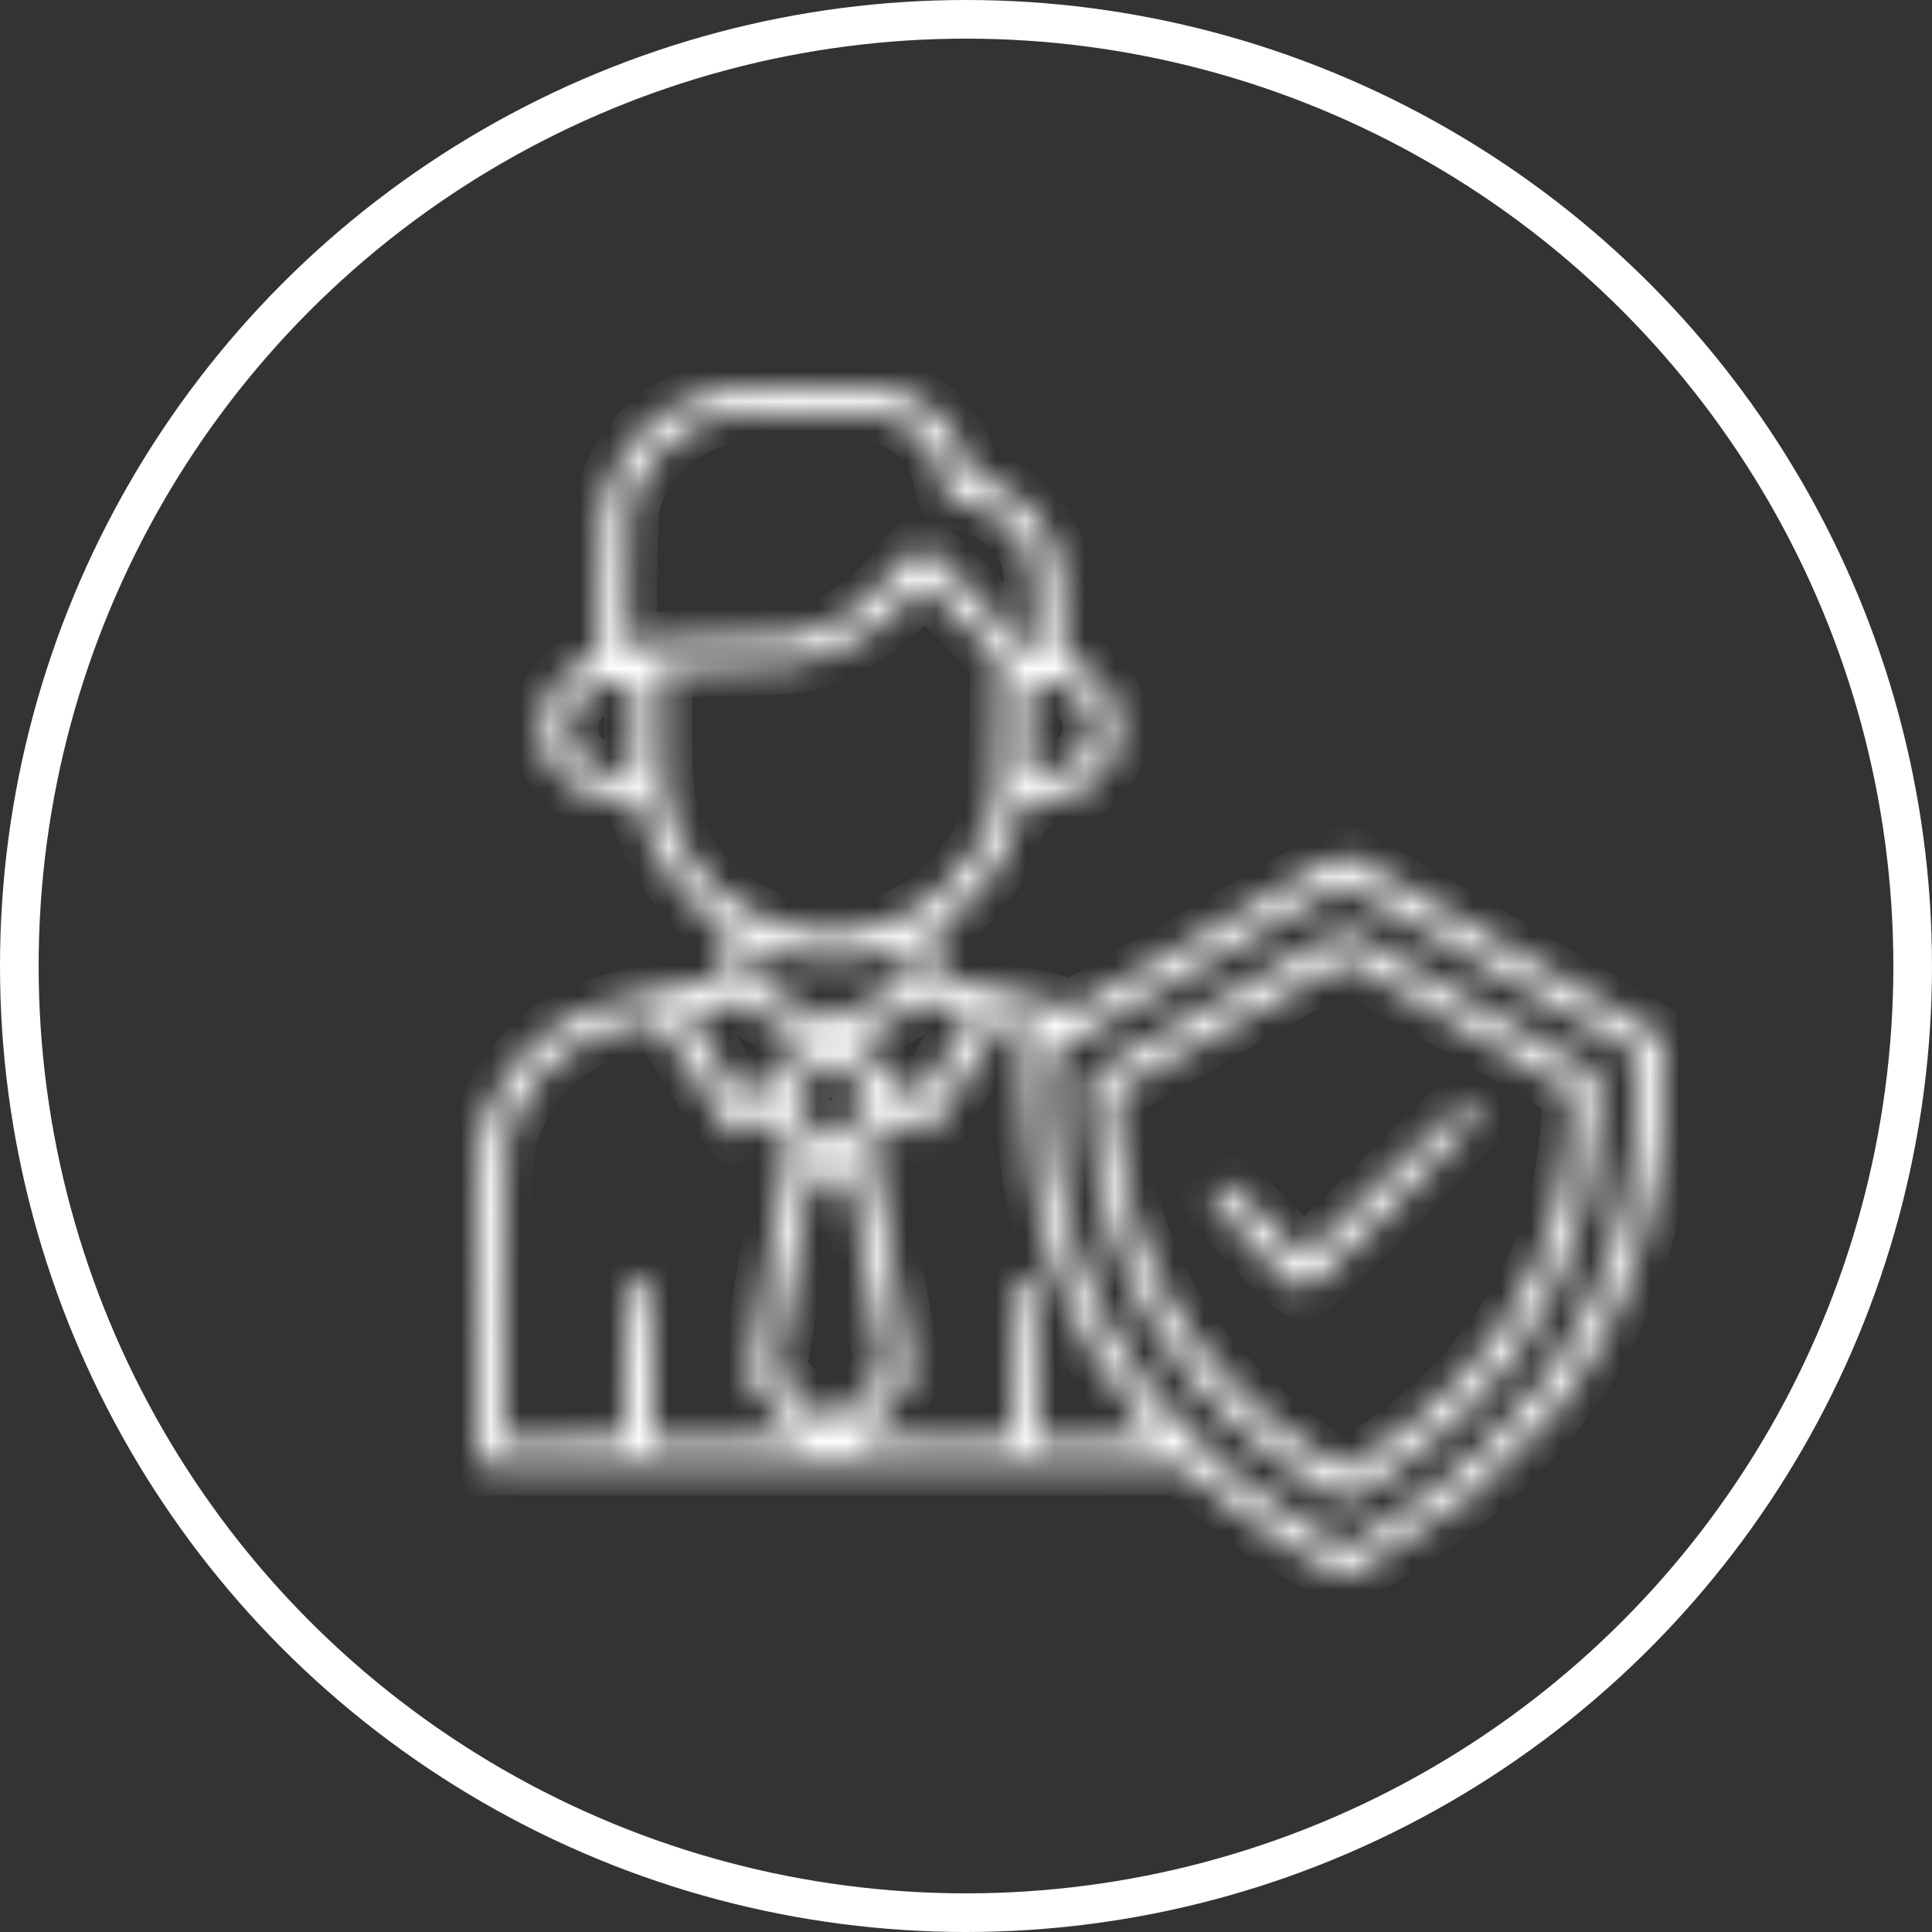
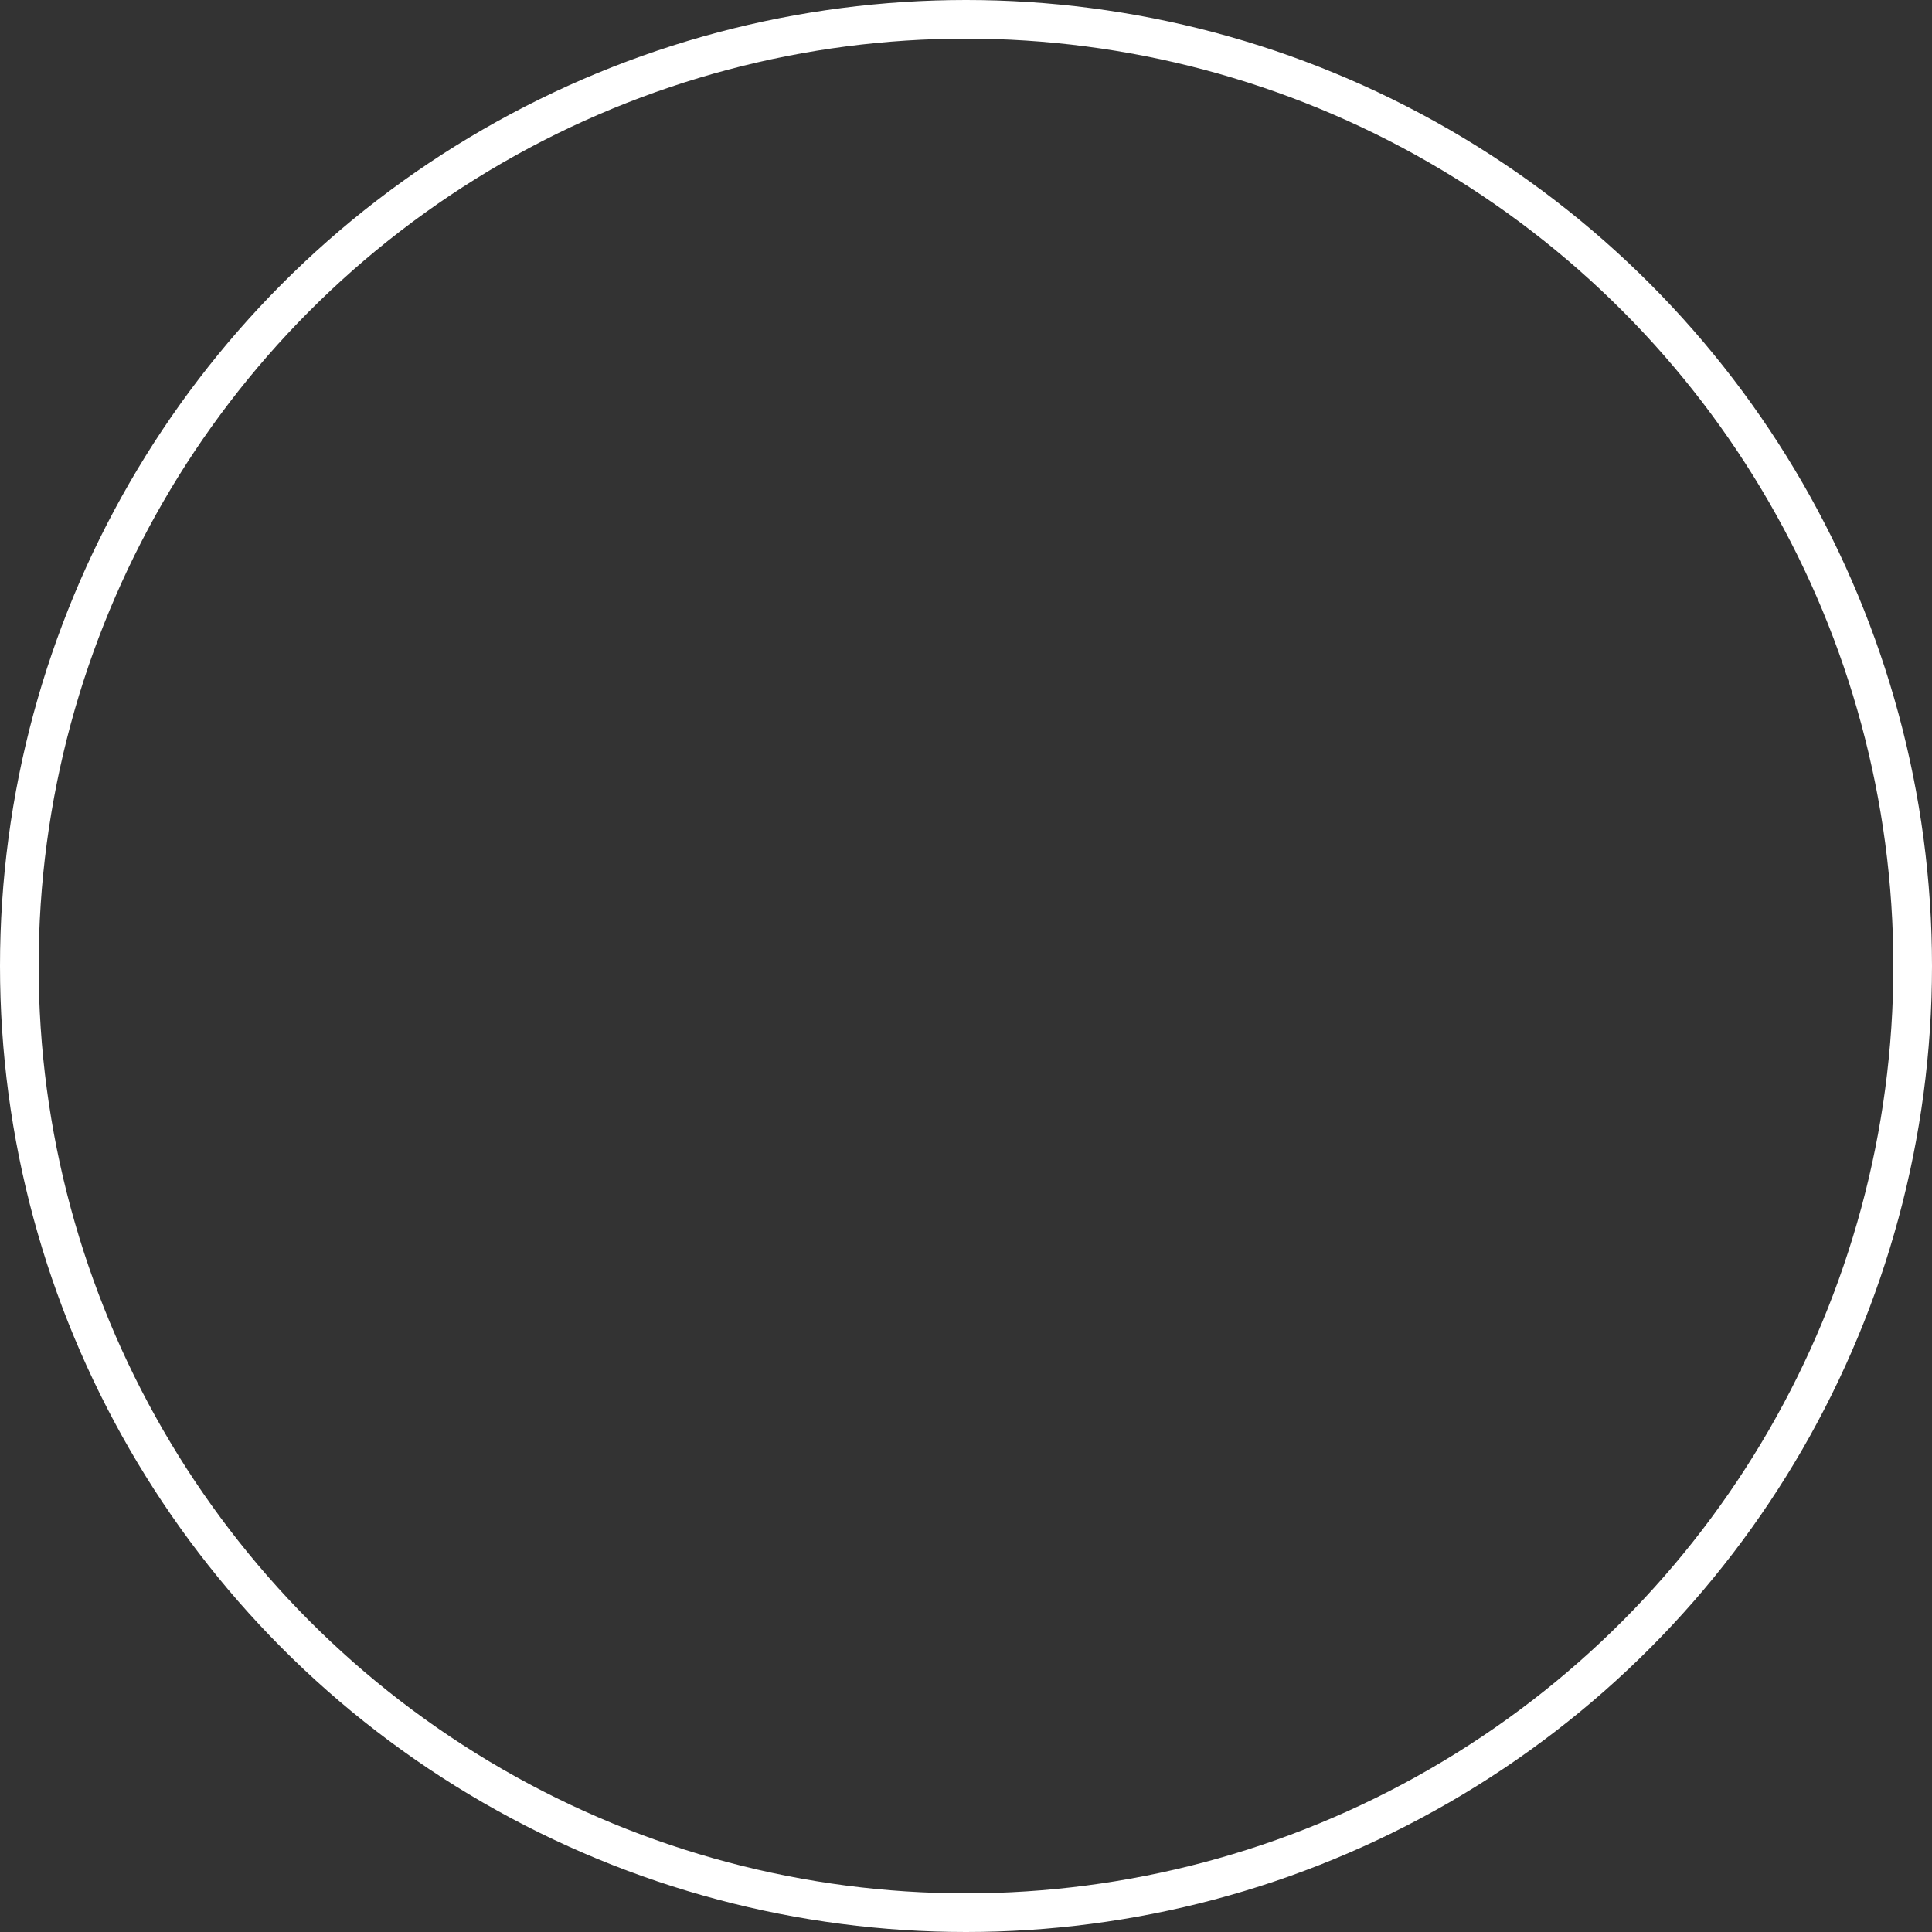
<svg xmlns="http://www.w3.org/2000/svg" width="65" height="65" viewBox="0 0 65 65" fill="none">
  <rect x="0" y="0" width="65" height="65" fill="#333333" stroke="none" />
  <circle cx="32.5" cy="32.5" r="31.85" stroke="white" stroke-width="1.3" />
  <mask id="path-2-inside-1_2077_6852" fill="white">
-     <path fill-rule="evenodd" clip-rule="evenodd" d="M24.548 13.049C24.045 13.116 23.347 13.351 22.801 13.637C21.666 14.232 20.893 15.154 20.451 16.442C20.221 17.11 20.215 17.179 20.169 19.626L20.121 22.128L19.802 22.238C18.248 22.772 17.704 24.776 18.773 26.027C19.244 26.578 19.805 26.824 20.695 26.869L21.44 26.907L21.527 27.259C21.879 28.682 22.97 30.286 24.101 31.044L24.421 31.257V32.05C24.421 32.731 24.4 32.849 24.272 32.888C24.19 32.912 23.241 33.129 22.164 33.369C20.6 33.718 20.052 33.878 19.44 34.168C18.136 34.784 17.204 35.724 16.592 37.041C16.033 38.244 16.045 38.101 16.012 43.754C15.985 48.339 15.996 48.921 16.117 49.105L16.252 49.311L28.008 49.309L39.764 49.307L40.566 49.987C41.519 50.796 42.595 51.553 43.876 52.317C45.311 53.173 45.143 53.144 45.972 52.672C47.067 52.048 48.739 50.928 49.495 50.311C50.206 49.732 51.537 48.409 52.22 47.604C54.032 45.467 55.357 42.363 55.793 39.232C55.947 38.129 56.052 35.831 55.973 35.301L55.913 34.901L54.492 34.058C53.711 33.594 52.63 32.967 52.092 32.663C50.891 31.987 48.468 30.578 46.813 29.594C46.134 29.191 45.476 28.835 45.351 28.804C45.091 28.739 44.877 28.849 42.422 30.303C41.576 30.805 39.805 31.835 38.486 32.592L36.089 33.969L35.512 33.797C35.195 33.702 34.227 33.47 33.361 33.279C32.494 33.089 31.718 32.913 31.637 32.889C31.508 32.849 31.488 32.731 31.488 32.043V31.243L31.854 30.99C32.371 30.634 33.193 29.731 33.581 29.092C33.762 28.793 34.032 28.184 34.181 27.739L34.452 26.929L35.208 26.88C35.825 26.84 36.049 26.785 36.424 26.582C36.895 26.326 37.317 25.836 37.505 25.325C37.635 24.972 37.644 24.137 37.522 23.729C37.322 23.061 36.599 22.365 35.894 22.16C35.76 22.122 35.745 21.981 35.745 20.797C35.745 20.071 35.702 19.274 35.65 19.026C35.369 17.688 34.375 16.574 33.066 16.13C32.673 15.997 32.633 15.958 32.546 15.617C32.236 14.405 31.198 13.406 29.955 13.123C29.491 13.017 28.889 12.992 27.086 13.002C25.831 13.009 24.689 13.03 24.548 13.049ZM30.272 14.162C31.104 14.607 31.598 15.292 31.746 16.207C31.788 16.466 31.839 16.695 31.859 16.715C31.88 16.735 32.131 16.807 32.418 16.874C33.399 17.103 34.084 17.619 34.528 18.464C34.759 18.903 34.766 18.956 34.793 20.513C34.817 21.875 34.803 22.112 34.696 22.112C34.627 22.112 34.548 22.026 34.519 21.92C34.491 21.815 33.724 20.967 32.816 20.037C31.475 18.665 31.127 18.352 30.965 18.375C30.837 18.393 30.621 18.6 30.356 18.957C29.494 20.119 28.599 20.803 27.399 21.218C26.68 21.466 26.666 21.468 24.165 21.512C22.784 21.537 21.603 21.59 21.542 21.63C21.48 21.67 21.395 21.794 21.352 21.907C21.31 22.02 21.233 22.112 21.182 22.112C21.116 22.112 21.097 21.369 21.118 19.576C21.145 17.155 21.156 17.016 21.345 16.543C21.792 15.422 22.809 14.464 23.937 14.102C24.423 13.945 24.673 13.934 27.188 13.951C29.834 13.969 29.923 13.975 30.272 14.162ZM32.41 20.929L33.63 22.176L33.596 24.553C33.565 26.721 33.546 26.972 33.38 27.422C33.024 28.385 32.654 28.961 31.912 29.71C31.318 30.309 31.047 30.511 30.452 30.799C28.418 31.785 26.292 31.564 24.445 30.174C23.471 29.441 22.764 28.366 22.46 27.159C22.32 26.603 22.294 26.196 22.293 24.487L22.292 22.472L24.485 22.43C26.921 22.383 27.189 22.338 28.38 21.777C29.221 21.381 29.99 20.805 30.568 20.14C30.81 19.861 31.049 19.644 31.099 19.658C31.149 19.671 31.739 20.244 32.41 20.929ZM21.336 24.48C21.363 26.182 21.403 26.109 20.534 25.965C19.605 25.811 19.142 25.323 19.142 24.499C19.142 23.563 19.838 22.944 20.845 22.987L21.313 23.007L21.336 24.48ZM35.879 23.126C36.71 23.504 37.002 24.514 36.511 25.309C36.257 25.721 35.787 25.945 35.129 25.971L34.595 25.991L34.572 24.588C34.559 23.816 34.567 23.135 34.59 23.074C34.654 22.908 35.471 22.941 35.879 23.126ZM47.639 31.123C48.894 31.858 50.419 32.746 51.028 33.095C51.636 33.443 52.795 34.112 53.603 34.58L55.072 35.431V36.654C55.072 39.375 54.528 41.749 53.347 44.177C52.564 45.789 51.594 47.076 49.994 48.63C48.912 49.681 47.983 50.388 46.399 51.365L45.252 52.073L44.754 51.801C43.891 51.33 42.117 50.112 41.269 49.409C40.378 48.67 38.984 47.161 38.264 46.155C36.951 44.319 36.031 42.054 35.617 39.633C35.441 38.604 35.292 36.415 35.36 35.863C35.425 35.341 35.136 35.547 38.597 33.561C40.537 32.447 44.078 30.391 44.812 29.952C44.953 29.868 45.133 29.796 45.213 29.792C45.292 29.788 46.384 30.387 47.639 31.123ZM43.791 32.057C43.088 32.46 41.479 33.393 40.215 34.132C38.95 34.87 37.638 35.635 37.298 35.831L36.681 36.187V37.017C36.681 40.274 37.888 43.69 39.924 46.198C40.535 46.949 41.713 48.096 42.599 48.798C43.505 49.519 45.019 50.503 45.219 50.503C45.61 50.503 48.123 48.668 49.356 47.483C52.006 44.935 53.571 41.368 53.767 37.436C53.82 36.376 53.816 36.341 53.623 36.135C53.514 36.019 53.397 35.924 53.362 35.924C53.285 35.924 52.92 35.715 49.807 33.892C48.433 33.087 47.298 32.428 47.285 32.428C47.272 32.428 46.832 32.179 46.309 31.874C45.785 31.569 45.291 31.321 45.212 31.323C45.133 31.325 44.493 31.655 43.791 32.057ZM26.379 32.096C26.84 32.221 27.277 32.269 27.954 32.268C28.829 32.267 29.2 32.206 30.359 31.867C30.545 31.813 30.551 31.83 30.549 32.397L30.547 32.983L29.273 33.692C28.572 34.083 27.946 34.389 27.882 34.374C27.819 34.359 27.225 34.04 26.564 33.664L25.361 32.983L25.359 32.397C25.357 31.83 25.363 31.813 25.549 31.867C25.654 31.898 26.028 32.001 26.379 32.096ZM45.498 32.419C45.579 32.495 46.983 33.315 47.622 33.659C47.809 33.76 49.064 34.488 50.41 35.276L52.858 36.71V37.35C52.858 38.108 52.659 39.538 52.425 40.464C51.719 43.262 50.017 45.872 47.642 47.802C46.692 48.575 45.38 49.48 45.211 49.48C45.055 49.48 43.992 48.759 43.109 48.055C39.663 45.304 37.853 41.882 37.572 37.587L37.517 36.734L38.765 36.009C44.02 32.959 45.089 32.355 45.242 32.349C45.338 32.346 45.453 32.377 45.498 32.419ZM25.984 34.354C26.622 34.709 27.145 35.028 27.145 35.061C27.145 35.118 25.43 36.687 25.106 36.926C24.977 37.021 24.865 36.879 24.084 35.633C23.602 34.862 23.203 34.2 23.197 34.161C23.188 34.102 24.432 33.739 24.728 33.715C24.78 33.711 25.345 33.998 25.984 34.354ZM31.912 33.887C32.534 34.03 32.681 34.092 32.641 34.196C32.559 34.411 30.97 37.032 30.922 37.032C30.827 37.032 28.764 35.112 28.786 35.045C28.809 34.977 30.956 33.729 31.077 33.714C31.108 33.71 31.484 33.788 31.912 33.887ZM23.235 35.967C24.54 38.079 24.644 38.226 24.836 38.226C24.925 38.226 25.183 38.072 25.41 37.885C25.637 37.697 25.844 37.544 25.87 37.544C25.976 37.544 26.549 38.312 26.55 38.455C26.55 38.54 26.241 40.332 25.863 42.437C25.484 44.541 25.195 46.347 25.221 46.448C25.246 46.55 25.651 47.006 26.121 47.461C26.591 47.917 26.975 48.327 26.975 48.373C26.975 48.426 26.049 48.457 24.463 48.457H21.951L21.95 45.963C21.949 44.131 21.921 43.413 21.842 43.256C21.707 42.988 21.357 42.934 21.161 43.151C21.034 43.291 21.015 43.61 20.995 45.862L20.972 48.414L18.95 48.437L16.928 48.46V43.659C16.928 39.603 16.948 38.78 17.06 38.35C17.451 36.841 18.465 35.595 19.822 34.955C20.384 34.691 21.775 34.305 22.072 34.332C22.186 34.342 22.539 34.839 23.235 35.967ZM34.312 34.404C34.912 34.535 34.971 34.602 34.683 34.828L34.444 35.017L34.492 36.813C34.612 41.34 35.814 44.738 38.361 47.751C38.608 48.043 38.81 48.321 38.81 48.369C38.81 48.427 38.138 48.457 36.852 48.457H34.893V45.885C34.893 43.611 34.877 43.294 34.752 43.156C34.591 42.978 34.294 42.952 34.144 43.103C34.069 43.178 34.042 43.872 34.042 45.696C34.042 47.066 34.019 48.248 33.99 48.322C33.945 48.441 33.639 48.457 31.436 48.457C29.886 48.457 28.933 48.426 28.933 48.375C28.933 48.33 29.315 47.898 29.782 47.416C30.484 46.691 30.632 46.492 30.634 46.273C30.635 46.127 30.524 45.379 30.387 44.611C30.249 43.842 30 42.408 29.832 41.423C29.664 40.438 29.489 39.425 29.443 39.171C29.397 38.917 29.359 38.614 29.359 38.498C29.359 38.296 29.891 37.544 30.034 37.544C30.071 37.544 30.28 37.701 30.498 37.894C31.075 38.402 31.172 38.352 31.938 37.139C32.285 36.588 32.815 35.725 33.114 35.221C33.413 34.716 33.703 34.304 33.758 34.304C33.813 34.304 34.062 34.349 34.312 34.404ZM29.216 36.789C29.277 36.886 29.142 37.119 28.668 37.737C28.322 38.188 28 38.559 27.952 38.562C27.905 38.565 27.569 38.187 27.206 37.722L26.547 36.876L27.038 36.409C27.308 36.151 27.624 35.864 27.741 35.77L27.953 35.599L28.544 36.13C28.869 36.422 29.172 36.719 29.216 36.789ZM46.511 39.723C44.221 42.012 43.888 42.315 43.765 42.217C43.688 42.155 43.126 41.596 42.516 40.974C41.663 40.105 41.356 39.843 41.19 39.844C40.913 39.846 40.768 39.992 40.768 40.268C40.769 40.578 43.54 43.427 43.841 43.427C44 43.427 44.709 42.766 46.857 40.614C48.405 39.064 49.678 37.722 49.694 37.623C49.727 37.408 49.485 37.117 49.271 37.117C49.182 37.117 48.015 38.219 46.511 39.723ZM27.621 39.633C27.873 39.905 28.038 39.902 28.3 39.619C28.415 39.495 28.524 39.408 28.541 39.428C28.559 39.447 28.676 40.057 28.802 40.784C28.927 41.511 29.193 43.007 29.393 44.109L29.757 46.112L28.898 47.008C28.426 47.5 28 47.913 27.951 47.927C27.903 47.94 27.467 47.547 26.983 47.054C26.177 46.234 26.106 46.136 26.152 45.904C26.18 45.764 26.299 45.102 26.416 44.432C27.322 39.263 27.292 39.419 27.371 39.419C27.4 39.419 27.512 39.515 27.621 39.633Z" />
-   </mask>
-   <path fill-rule="evenodd" clip-rule="evenodd" d="M24.548 13.049C24.045 13.116 23.347 13.351 22.801 13.637C21.666 14.232 20.893 15.154 20.451 16.442C20.221 17.11 20.215 17.179 20.169 19.626L20.121 22.128L19.802 22.238C18.248 22.772 17.704 24.776 18.773 26.027C19.244 26.578 19.805 26.824 20.695 26.869L21.44 26.907L21.527 27.259C21.879 28.682 22.97 30.286 24.101 31.044L24.421 31.257V32.05C24.421 32.731 24.4 32.849 24.272 32.888C24.19 32.912 23.241 33.129 22.164 33.369C20.6 33.718 20.052 33.878 19.44 34.168C18.136 34.784 17.204 35.724 16.592 37.041C16.033 38.244 16.045 38.101 16.012 43.754C15.985 48.339 15.996 48.921 16.117 49.105L16.252 49.311L28.008 49.309L39.764 49.307L40.566 49.987C41.519 50.796 42.595 51.553 43.876 52.317C45.311 53.173 45.143 53.144 45.972 52.672C47.067 52.048 48.739 50.928 49.495 50.311C50.206 49.732 51.537 48.409 52.22 47.604C54.032 45.467 55.357 42.363 55.793 39.232C55.947 38.129 56.052 35.831 55.973 35.301L55.913 34.901L54.492 34.058C53.711 33.594 52.63 32.967 52.092 32.663C50.891 31.987 48.468 30.578 46.813 29.594C46.134 29.191 45.476 28.835 45.351 28.804C45.091 28.739 44.877 28.849 42.422 30.303C41.576 30.805 39.805 31.835 38.486 32.592L36.089 33.969L35.512 33.797C35.195 33.702 34.227 33.47 33.361 33.279C32.494 33.089 31.718 32.913 31.637 32.889C31.508 32.849 31.488 32.731 31.488 32.043V31.243L31.854 30.99C32.371 30.634 33.193 29.731 33.581 29.092C33.762 28.793 34.032 28.184 34.181 27.739L34.452 26.929L35.208 26.88C35.825 26.84 36.049 26.785 36.424 26.582C36.895 26.326 37.317 25.836 37.505 25.325C37.635 24.972 37.644 24.137 37.522 23.729C37.322 23.061 36.599 22.365 35.894 22.16C35.76 22.122 35.745 21.981 35.745 20.797C35.745 20.071 35.702 19.274 35.65 19.026C35.369 17.688 34.375 16.574 33.066 16.13C32.673 15.997 32.633 15.958 32.546 15.617C32.236 14.405 31.198 13.406 29.955 13.123C29.491 13.017 28.889 12.992 27.086 13.002C25.831 13.009 24.689 13.03 24.548 13.049ZM30.272 14.162C31.104 14.607 31.598 15.292 31.746 16.207C31.788 16.466 31.839 16.695 31.859 16.715C31.88 16.735 32.131 16.807 32.418 16.874C33.399 17.103 34.084 17.619 34.528 18.464C34.759 18.903 34.766 18.956 34.793 20.513C34.817 21.875 34.803 22.112 34.696 22.112C34.627 22.112 34.548 22.026 34.519 21.92C34.491 21.815 33.724 20.967 32.816 20.037C31.475 18.665 31.127 18.352 30.965 18.375C30.837 18.393 30.621 18.6 30.356 18.957C29.494 20.119 28.599 20.803 27.399 21.218C26.68 21.466 26.666 21.468 24.165 21.512C22.784 21.537 21.603 21.59 21.542 21.63C21.48 21.67 21.395 21.794 21.352 21.907C21.31 22.02 21.233 22.112 21.182 22.112C21.116 22.112 21.097 21.369 21.118 19.576C21.145 17.155 21.156 17.016 21.345 16.543C21.792 15.422 22.809 14.464 23.937 14.102C24.423 13.945 24.673 13.934 27.188 13.951C29.834 13.969 29.923 13.975 30.272 14.162ZM32.41 20.929L33.63 22.176L33.596 24.553C33.565 26.721 33.546 26.972 33.38 27.422C33.024 28.385 32.654 28.961 31.912 29.71C31.318 30.309 31.047 30.511 30.452 30.799C28.418 31.785 26.292 31.564 24.445 30.174C23.471 29.441 22.764 28.366 22.46 27.159C22.32 26.603 22.294 26.196 22.293 24.487L22.292 22.472L24.485 22.43C26.921 22.383 27.189 22.338 28.38 21.777C29.221 21.381 29.99 20.805 30.568 20.14C30.81 19.861 31.049 19.644 31.099 19.658C31.149 19.671 31.739 20.244 32.41 20.929ZM21.336 24.48C21.363 26.182 21.403 26.109 20.534 25.965C19.605 25.811 19.142 25.323 19.142 24.499C19.142 23.563 19.838 22.944 20.845 22.987L21.313 23.007L21.336 24.48ZM35.879 23.126C36.71 23.504 37.002 24.514 36.511 25.309C36.257 25.721 35.787 25.945 35.129 25.971L34.595 25.991L34.572 24.588C34.559 23.816 34.567 23.135 34.59 23.074C34.654 22.908 35.471 22.941 35.879 23.126ZM47.639 31.123C48.894 31.858 50.419 32.746 51.028 33.095C51.636 33.443 52.795 34.112 53.603 34.58L55.072 35.431V36.654C55.072 39.375 54.528 41.749 53.347 44.177C52.564 45.789 51.594 47.076 49.994 48.63C48.912 49.681 47.983 50.388 46.399 51.365L45.252 52.073L44.754 51.801C43.891 51.33 42.117 50.112 41.269 49.409C40.378 48.67 38.984 47.161 38.264 46.155C36.951 44.319 36.031 42.054 35.617 39.633C35.441 38.604 35.292 36.415 35.36 35.863C35.425 35.341 35.136 35.547 38.597 33.561C40.537 32.447 44.078 30.391 44.812 29.952C44.953 29.868 45.133 29.796 45.213 29.792C45.292 29.788 46.384 30.387 47.639 31.123ZM43.791 32.057C43.088 32.46 41.479 33.393 40.215 34.132C38.95 34.87 37.638 35.635 37.298 35.831L36.681 36.187V37.017C36.681 40.274 37.888 43.69 39.924 46.198C40.535 46.949 41.713 48.096 42.599 48.798C43.505 49.519 45.019 50.503 45.219 50.503C45.61 50.503 48.123 48.668 49.356 47.483C52.006 44.935 53.571 41.368 53.767 37.436C53.82 36.376 53.816 36.341 53.623 36.135C53.514 36.019 53.397 35.924 53.362 35.924C53.285 35.924 52.92 35.715 49.807 33.892C48.433 33.087 47.298 32.428 47.285 32.428C47.272 32.428 46.832 32.179 46.309 31.874C45.785 31.569 45.291 31.321 45.212 31.323C45.133 31.325 44.493 31.655 43.791 32.057ZM26.379 32.096C26.84 32.221 27.277 32.269 27.954 32.268C28.829 32.267 29.2 32.206 30.359 31.867C30.545 31.813 30.551 31.83 30.549 32.397L30.547 32.983L29.273 33.692C28.572 34.083 27.946 34.389 27.882 34.374C27.819 34.359 27.225 34.04 26.564 33.664L25.361 32.983L25.359 32.397C25.357 31.83 25.363 31.813 25.549 31.867C25.654 31.898 26.028 32.001 26.379 32.096ZM45.498 32.419C45.579 32.495 46.983 33.315 47.622 33.659C47.809 33.76 49.064 34.488 50.41 35.276L52.858 36.71V37.35C52.858 38.108 52.659 39.538 52.425 40.464C51.719 43.262 50.017 45.872 47.642 47.802C46.692 48.575 45.38 49.48 45.211 49.48C45.055 49.48 43.992 48.759 43.109 48.055C39.663 45.304 37.853 41.882 37.572 37.587L37.517 36.734L38.765 36.009C44.02 32.959 45.089 32.355 45.242 32.349C45.338 32.346 45.453 32.377 45.498 32.419ZM25.984 34.354C26.622 34.709 27.145 35.028 27.145 35.061C27.145 35.118 25.43 36.687 25.106 36.926C24.977 37.021 24.865 36.879 24.084 35.633C23.602 34.862 23.203 34.2 23.197 34.161C23.188 34.102 24.432 33.739 24.728 33.715C24.78 33.711 25.345 33.998 25.984 34.354ZM31.912 33.887C32.534 34.03 32.681 34.092 32.641 34.196C32.559 34.411 30.97 37.032 30.922 37.032C30.827 37.032 28.764 35.112 28.786 35.045C28.809 34.977 30.956 33.729 31.077 33.714C31.108 33.71 31.484 33.788 31.912 33.887ZM23.235 35.967C24.54 38.079 24.644 38.226 24.836 38.226C24.925 38.226 25.183 38.072 25.41 37.885C25.637 37.697 25.844 37.544 25.87 37.544C25.976 37.544 26.549 38.312 26.55 38.455C26.55 38.54 26.241 40.332 25.863 42.437C25.484 44.541 25.195 46.347 25.221 46.448C25.246 46.55 25.651 47.006 26.121 47.461C26.591 47.917 26.975 48.327 26.975 48.373C26.975 48.426 26.049 48.457 24.463 48.457H21.951L21.95 45.963C21.949 44.131 21.921 43.413 21.842 43.256C21.707 42.988 21.357 42.934 21.161 43.151C21.034 43.291 21.015 43.61 20.995 45.862L20.972 48.414L18.95 48.437L16.928 48.46V43.659C16.928 39.603 16.948 38.78 17.06 38.35C17.451 36.841 18.465 35.595 19.822 34.955C20.384 34.691 21.775 34.305 22.072 34.332C22.186 34.342 22.539 34.839 23.235 35.967ZM34.312 34.404C34.912 34.535 34.971 34.602 34.683 34.828L34.444 35.017L34.492 36.813C34.612 41.34 35.814 44.738 38.361 47.751C38.608 48.043 38.81 48.321 38.81 48.369C38.81 48.427 38.138 48.457 36.852 48.457H34.893V45.885C34.893 43.611 34.877 43.294 34.752 43.156C34.591 42.978 34.294 42.952 34.144 43.103C34.069 43.178 34.042 43.872 34.042 45.696C34.042 47.066 34.019 48.248 33.99 48.322C33.945 48.441 33.639 48.457 31.436 48.457C29.886 48.457 28.933 48.426 28.933 48.375C28.933 48.33 29.315 47.898 29.782 47.416C30.484 46.691 30.632 46.492 30.634 46.273C30.635 46.127 30.524 45.379 30.387 44.611C30.249 43.842 30 42.408 29.832 41.423C29.664 40.438 29.489 39.425 29.443 39.171C29.397 38.917 29.359 38.614 29.359 38.498C29.359 38.296 29.891 37.544 30.034 37.544C30.071 37.544 30.28 37.701 30.498 37.894C31.075 38.402 31.172 38.352 31.938 37.139C32.285 36.588 32.815 35.725 33.114 35.221C33.413 34.716 33.703 34.304 33.758 34.304C33.813 34.304 34.062 34.349 34.312 34.404ZM29.216 36.789C29.277 36.886 29.142 37.119 28.668 37.737C28.322 38.188 28 38.559 27.952 38.562C27.905 38.565 27.569 38.187 27.206 37.722L26.547 36.876L27.038 36.409C27.308 36.151 27.624 35.864 27.741 35.77L27.953 35.599L28.544 36.13C28.869 36.422 29.172 36.719 29.216 36.789ZM46.511 39.723C44.221 42.012 43.888 42.315 43.765 42.217C43.688 42.155 43.126 41.596 42.516 40.974C41.663 40.105 41.356 39.843 41.19 39.844C40.913 39.846 40.768 39.992 40.768 40.268C40.769 40.578 43.54 43.427 43.841 43.427C44 43.427 44.709 42.766 46.857 40.614C48.405 39.064 49.678 37.722 49.694 37.623C49.727 37.408 49.485 37.117 49.271 37.117C49.182 37.117 48.015 38.219 46.511 39.723ZM27.621 39.633C27.873 39.905 28.038 39.902 28.3 39.619C28.415 39.495 28.524 39.408 28.541 39.428C28.559 39.447 28.676 40.057 28.802 40.784C28.927 41.511 29.193 43.007 29.393 44.109L29.757 46.112L28.898 47.008C28.426 47.5 28 47.913 27.951 47.927C27.903 47.94 27.467 47.547 26.983 47.054C26.177 46.234 26.106 46.136 26.152 45.904C26.18 45.764 26.299 45.102 26.416 44.432C27.322 39.263 27.292 39.419 27.371 39.419C27.4 39.419 27.512 39.515 27.621 39.633Z" fill="white" stroke="white" stroke-width="2" mask="url(#path-2-inside-1_2077_6852)" />
+     </mask>
+   <path fill-rule="evenodd" clip-rule="evenodd" d="M24.548 13.049C24.045 13.116 23.347 13.351 22.801 13.637C21.666 14.232 20.893 15.154 20.451 16.442C20.221 17.11 20.215 17.179 20.169 19.626L20.121 22.128L19.802 22.238C18.248 22.772 17.704 24.776 18.773 26.027C19.244 26.578 19.805 26.824 20.695 26.869L21.44 26.907L21.527 27.259C21.879 28.682 22.97 30.286 24.101 31.044L24.421 31.257V32.05C24.421 32.731 24.4 32.849 24.272 32.888C24.19 32.912 23.241 33.129 22.164 33.369C20.6 33.718 20.052 33.878 19.44 34.168C18.136 34.784 17.204 35.724 16.592 37.041C16.033 38.244 16.045 38.101 16.012 43.754C15.985 48.339 15.996 48.921 16.117 49.105L16.252 49.311L28.008 49.309L39.764 49.307L40.566 49.987C41.519 50.796 42.595 51.553 43.876 52.317C45.311 53.173 45.143 53.144 45.972 52.672C47.067 52.048 48.739 50.928 49.495 50.311C50.206 49.732 51.537 48.409 52.22 47.604C54.032 45.467 55.357 42.363 55.793 39.232C55.947 38.129 56.052 35.831 55.973 35.301L55.913 34.901L54.492 34.058C53.711 33.594 52.63 32.967 52.092 32.663C50.891 31.987 48.468 30.578 46.813 29.594C46.134 29.191 45.476 28.835 45.351 28.804C45.091 28.739 44.877 28.849 42.422 30.303C41.576 30.805 39.805 31.835 38.486 32.592L36.089 33.969L35.512 33.797C35.195 33.702 34.227 33.47 33.361 33.279C32.494 33.089 31.718 32.913 31.637 32.889C31.508 32.849 31.488 32.731 31.488 32.043V31.243L31.854 30.99C32.371 30.634 33.193 29.731 33.581 29.092C33.762 28.793 34.032 28.184 34.181 27.739L34.452 26.929L35.208 26.88C35.825 26.84 36.049 26.785 36.424 26.582C36.895 26.326 37.317 25.836 37.505 25.325C37.635 24.972 37.644 24.137 37.522 23.729C37.322 23.061 36.599 22.365 35.894 22.16C35.76 22.122 35.745 21.981 35.745 20.797C35.745 20.071 35.702 19.274 35.65 19.026C35.369 17.688 34.375 16.574 33.066 16.13C32.673 15.997 32.633 15.958 32.546 15.617C32.236 14.405 31.198 13.406 29.955 13.123C29.491 13.017 28.889 12.992 27.086 13.002C25.831 13.009 24.689 13.03 24.548 13.049ZM30.272 14.162C31.104 14.607 31.598 15.292 31.746 16.207C31.788 16.466 31.839 16.695 31.859 16.715C31.88 16.735 32.131 16.807 32.418 16.874C33.399 17.103 34.084 17.619 34.528 18.464C34.759 18.903 34.766 18.956 34.793 20.513C34.817 21.875 34.803 22.112 34.696 22.112C34.627 22.112 34.548 22.026 34.519 21.92C34.491 21.815 33.724 20.967 32.816 20.037C31.475 18.665 31.127 18.352 30.965 18.375C30.837 18.393 30.621 18.6 30.356 18.957C29.494 20.119 28.599 20.803 27.399 21.218C26.68 21.466 26.666 21.468 24.165 21.512C22.784 21.537 21.603 21.59 21.542 21.63C21.48 21.67 21.395 21.794 21.352 21.907C21.31 22.02 21.233 22.112 21.182 22.112C21.116 22.112 21.097 21.369 21.118 19.576C21.145 17.155 21.156 17.016 21.345 16.543C21.792 15.422 22.809 14.464 23.937 14.102C24.423 13.945 24.673 13.934 27.188 13.951C29.834 13.969 29.923 13.975 30.272 14.162ZM32.41 20.929L33.63 22.176L33.596 24.553C33.565 26.721 33.546 26.972 33.38 27.422C33.024 28.385 32.654 28.961 31.912 29.71C31.318 30.309 31.047 30.511 30.452 30.799C28.418 31.785 26.292 31.564 24.445 30.174C23.471 29.441 22.764 28.366 22.46 27.159C22.32 26.603 22.294 26.196 22.293 24.487L22.292 22.472L24.485 22.43C26.921 22.383 27.189 22.338 28.38 21.777C29.221 21.381 29.99 20.805 30.568 20.14C30.81 19.861 31.049 19.644 31.099 19.658C31.149 19.671 31.739 20.244 32.41 20.929ZM21.336 24.48C21.363 26.182 21.403 26.109 20.534 25.965C19.605 25.811 19.142 25.323 19.142 24.499C19.142 23.563 19.838 22.944 20.845 22.987L21.313 23.007L21.336 24.48ZM35.879 23.126C36.71 23.504 37.002 24.514 36.511 25.309C36.257 25.721 35.787 25.945 35.129 25.971L34.595 25.991L34.572 24.588C34.559 23.816 34.567 23.135 34.59 23.074C34.654 22.908 35.471 22.941 35.879 23.126ZM47.639 31.123C48.894 31.858 50.419 32.746 51.028 33.095C51.636 33.443 52.795 34.112 53.603 34.58L55.072 35.431V36.654C55.072 39.375 54.528 41.749 53.347 44.177C52.564 45.789 51.594 47.076 49.994 48.63C48.912 49.681 47.983 50.388 46.399 51.365L45.252 52.073L44.754 51.801C43.891 51.33 42.117 50.112 41.269 49.409C40.378 48.67 38.984 47.161 38.264 46.155C36.951 44.319 36.031 42.054 35.617 39.633C35.441 38.604 35.292 36.415 35.36 35.863C35.425 35.341 35.136 35.547 38.597 33.561C40.537 32.447 44.078 30.391 44.812 29.952C44.953 29.868 45.133 29.796 45.213 29.792C45.292 29.788 46.384 30.387 47.639 31.123ZM43.791 32.057C43.088 32.46 41.479 33.393 40.215 34.132C38.95 34.87 37.638 35.635 37.298 35.831L36.681 36.187V37.017C36.681 40.274 37.888 43.69 39.924 46.198C40.535 46.949 41.713 48.096 42.599 48.798C43.505 49.519 45.019 50.503 45.219 50.503C45.61 50.503 48.123 48.668 49.356 47.483C52.006 44.935 53.571 41.368 53.767 37.436C53.82 36.376 53.816 36.341 53.623 36.135C53.514 36.019 53.397 35.924 53.362 35.924C53.285 35.924 52.92 35.715 49.807 33.892C48.433 33.087 47.298 32.428 47.285 32.428C47.272 32.428 46.832 32.179 46.309 31.874C45.785 31.569 45.291 31.321 45.212 31.323C45.133 31.325 44.493 31.655 43.791 32.057ZM26.379 32.096C26.84 32.221 27.277 32.269 27.954 32.268C28.829 32.267 29.2 32.206 30.359 31.867C30.545 31.813 30.551 31.83 30.549 32.397L30.547 32.983L29.273 33.692C28.572 34.083 27.946 34.389 27.882 34.374C27.819 34.359 27.225 34.04 26.564 33.664L25.361 32.983C25.357 31.83 25.363 31.813 25.549 31.867C25.654 31.898 26.028 32.001 26.379 32.096ZM45.498 32.419C45.579 32.495 46.983 33.315 47.622 33.659C47.809 33.76 49.064 34.488 50.41 35.276L52.858 36.71V37.35C52.858 38.108 52.659 39.538 52.425 40.464C51.719 43.262 50.017 45.872 47.642 47.802C46.692 48.575 45.38 49.48 45.211 49.48C45.055 49.48 43.992 48.759 43.109 48.055C39.663 45.304 37.853 41.882 37.572 37.587L37.517 36.734L38.765 36.009C44.02 32.959 45.089 32.355 45.242 32.349C45.338 32.346 45.453 32.377 45.498 32.419ZM25.984 34.354C26.622 34.709 27.145 35.028 27.145 35.061C27.145 35.118 25.43 36.687 25.106 36.926C24.977 37.021 24.865 36.879 24.084 35.633C23.602 34.862 23.203 34.2 23.197 34.161C23.188 34.102 24.432 33.739 24.728 33.715C24.78 33.711 25.345 33.998 25.984 34.354ZM31.912 33.887C32.534 34.03 32.681 34.092 32.641 34.196C32.559 34.411 30.97 37.032 30.922 37.032C30.827 37.032 28.764 35.112 28.786 35.045C28.809 34.977 30.956 33.729 31.077 33.714C31.108 33.71 31.484 33.788 31.912 33.887ZM23.235 35.967C24.54 38.079 24.644 38.226 24.836 38.226C24.925 38.226 25.183 38.072 25.41 37.885C25.637 37.697 25.844 37.544 25.87 37.544C25.976 37.544 26.549 38.312 26.55 38.455C26.55 38.54 26.241 40.332 25.863 42.437C25.484 44.541 25.195 46.347 25.221 46.448C25.246 46.55 25.651 47.006 26.121 47.461C26.591 47.917 26.975 48.327 26.975 48.373C26.975 48.426 26.049 48.457 24.463 48.457H21.951L21.95 45.963C21.949 44.131 21.921 43.413 21.842 43.256C21.707 42.988 21.357 42.934 21.161 43.151C21.034 43.291 21.015 43.61 20.995 45.862L20.972 48.414L18.95 48.437L16.928 48.46V43.659C16.928 39.603 16.948 38.78 17.06 38.35C17.451 36.841 18.465 35.595 19.822 34.955C20.384 34.691 21.775 34.305 22.072 34.332C22.186 34.342 22.539 34.839 23.235 35.967ZM34.312 34.404C34.912 34.535 34.971 34.602 34.683 34.828L34.444 35.017L34.492 36.813C34.612 41.34 35.814 44.738 38.361 47.751C38.608 48.043 38.81 48.321 38.81 48.369C38.81 48.427 38.138 48.457 36.852 48.457H34.893V45.885C34.893 43.611 34.877 43.294 34.752 43.156C34.591 42.978 34.294 42.952 34.144 43.103C34.069 43.178 34.042 43.872 34.042 45.696C34.042 47.066 34.019 48.248 33.99 48.322C33.945 48.441 33.639 48.457 31.436 48.457C29.886 48.457 28.933 48.426 28.933 48.375C28.933 48.33 29.315 47.898 29.782 47.416C30.484 46.691 30.632 46.492 30.634 46.273C30.635 46.127 30.524 45.379 30.387 44.611C30.249 43.842 30 42.408 29.832 41.423C29.664 40.438 29.489 39.425 29.443 39.171C29.397 38.917 29.359 38.614 29.359 38.498C29.359 38.296 29.891 37.544 30.034 37.544C30.071 37.544 30.28 37.701 30.498 37.894C31.075 38.402 31.172 38.352 31.938 37.139C32.285 36.588 32.815 35.725 33.114 35.221C33.413 34.716 33.703 34.304 33.758 34.304C33.813 34.304 34.062 34.349 34.312 34.404ZM29.216 36.789C29.277 36.886 29.142 37.119 28.668 37.737C28.322 38.188 28 38.559 27.952 38.562C27.905 38.565 27.569 38.187 27.206 37.722L26.547 36.876L27.038 36.409C27.308 36.151 27.624 35.864 27.741 35.77L27.953 35.599L28.544 36.13C28.869 36.422 29.172 36.719 29.216 36.789ZM46.511 39.723C44.221 42.012 43.888 42.315 43.765 42.217C43.688 42.155 43.126 41.596 42.516 40.974C41.663 40.105 41.356 39.843 41.19 39.844C40.913 39.846 40.768 39.992 40.768 40.268C40.769 40.578 43.54 43.427 43.841 43.427C44 43.427 44.709 42.766 46.857 40.614C48.405 39.064 49.678 37.722 49.694 37.623C49.727 37.408 49.485 37.117 49.271 37.117C49.182 37.117 48.015 38.219 46.511 39.723ZM27.621 39.633C27.873 39.905 28.038 39.902 28.3 39.619C28.415 39.495 28.524 39.408 28.541 39.428C28.559 39.447 28.676 40.057 28.802 40.784C28.927 41.511 29.193 43.007 29.393 44.109L29.757 46.112L28.898 47.008C28.426 47.5 28 47.913 27.951 47.927C27.903 47.94 27.467 47.547 26.983 47.054C26.177 46.234 26.106 46.136 26.152 45.904C26.18 45.764 26.299 45.102 26.416 44.432C27.322 39.263 27.292 39.419 27.371 39.419C27.4 39.419 27.512 39.515 27.621 39.633Z" fill="white" stroke="white" stroke-width="2" mask="url(#path-2-inside-1_2077_6852)" />
</svg>